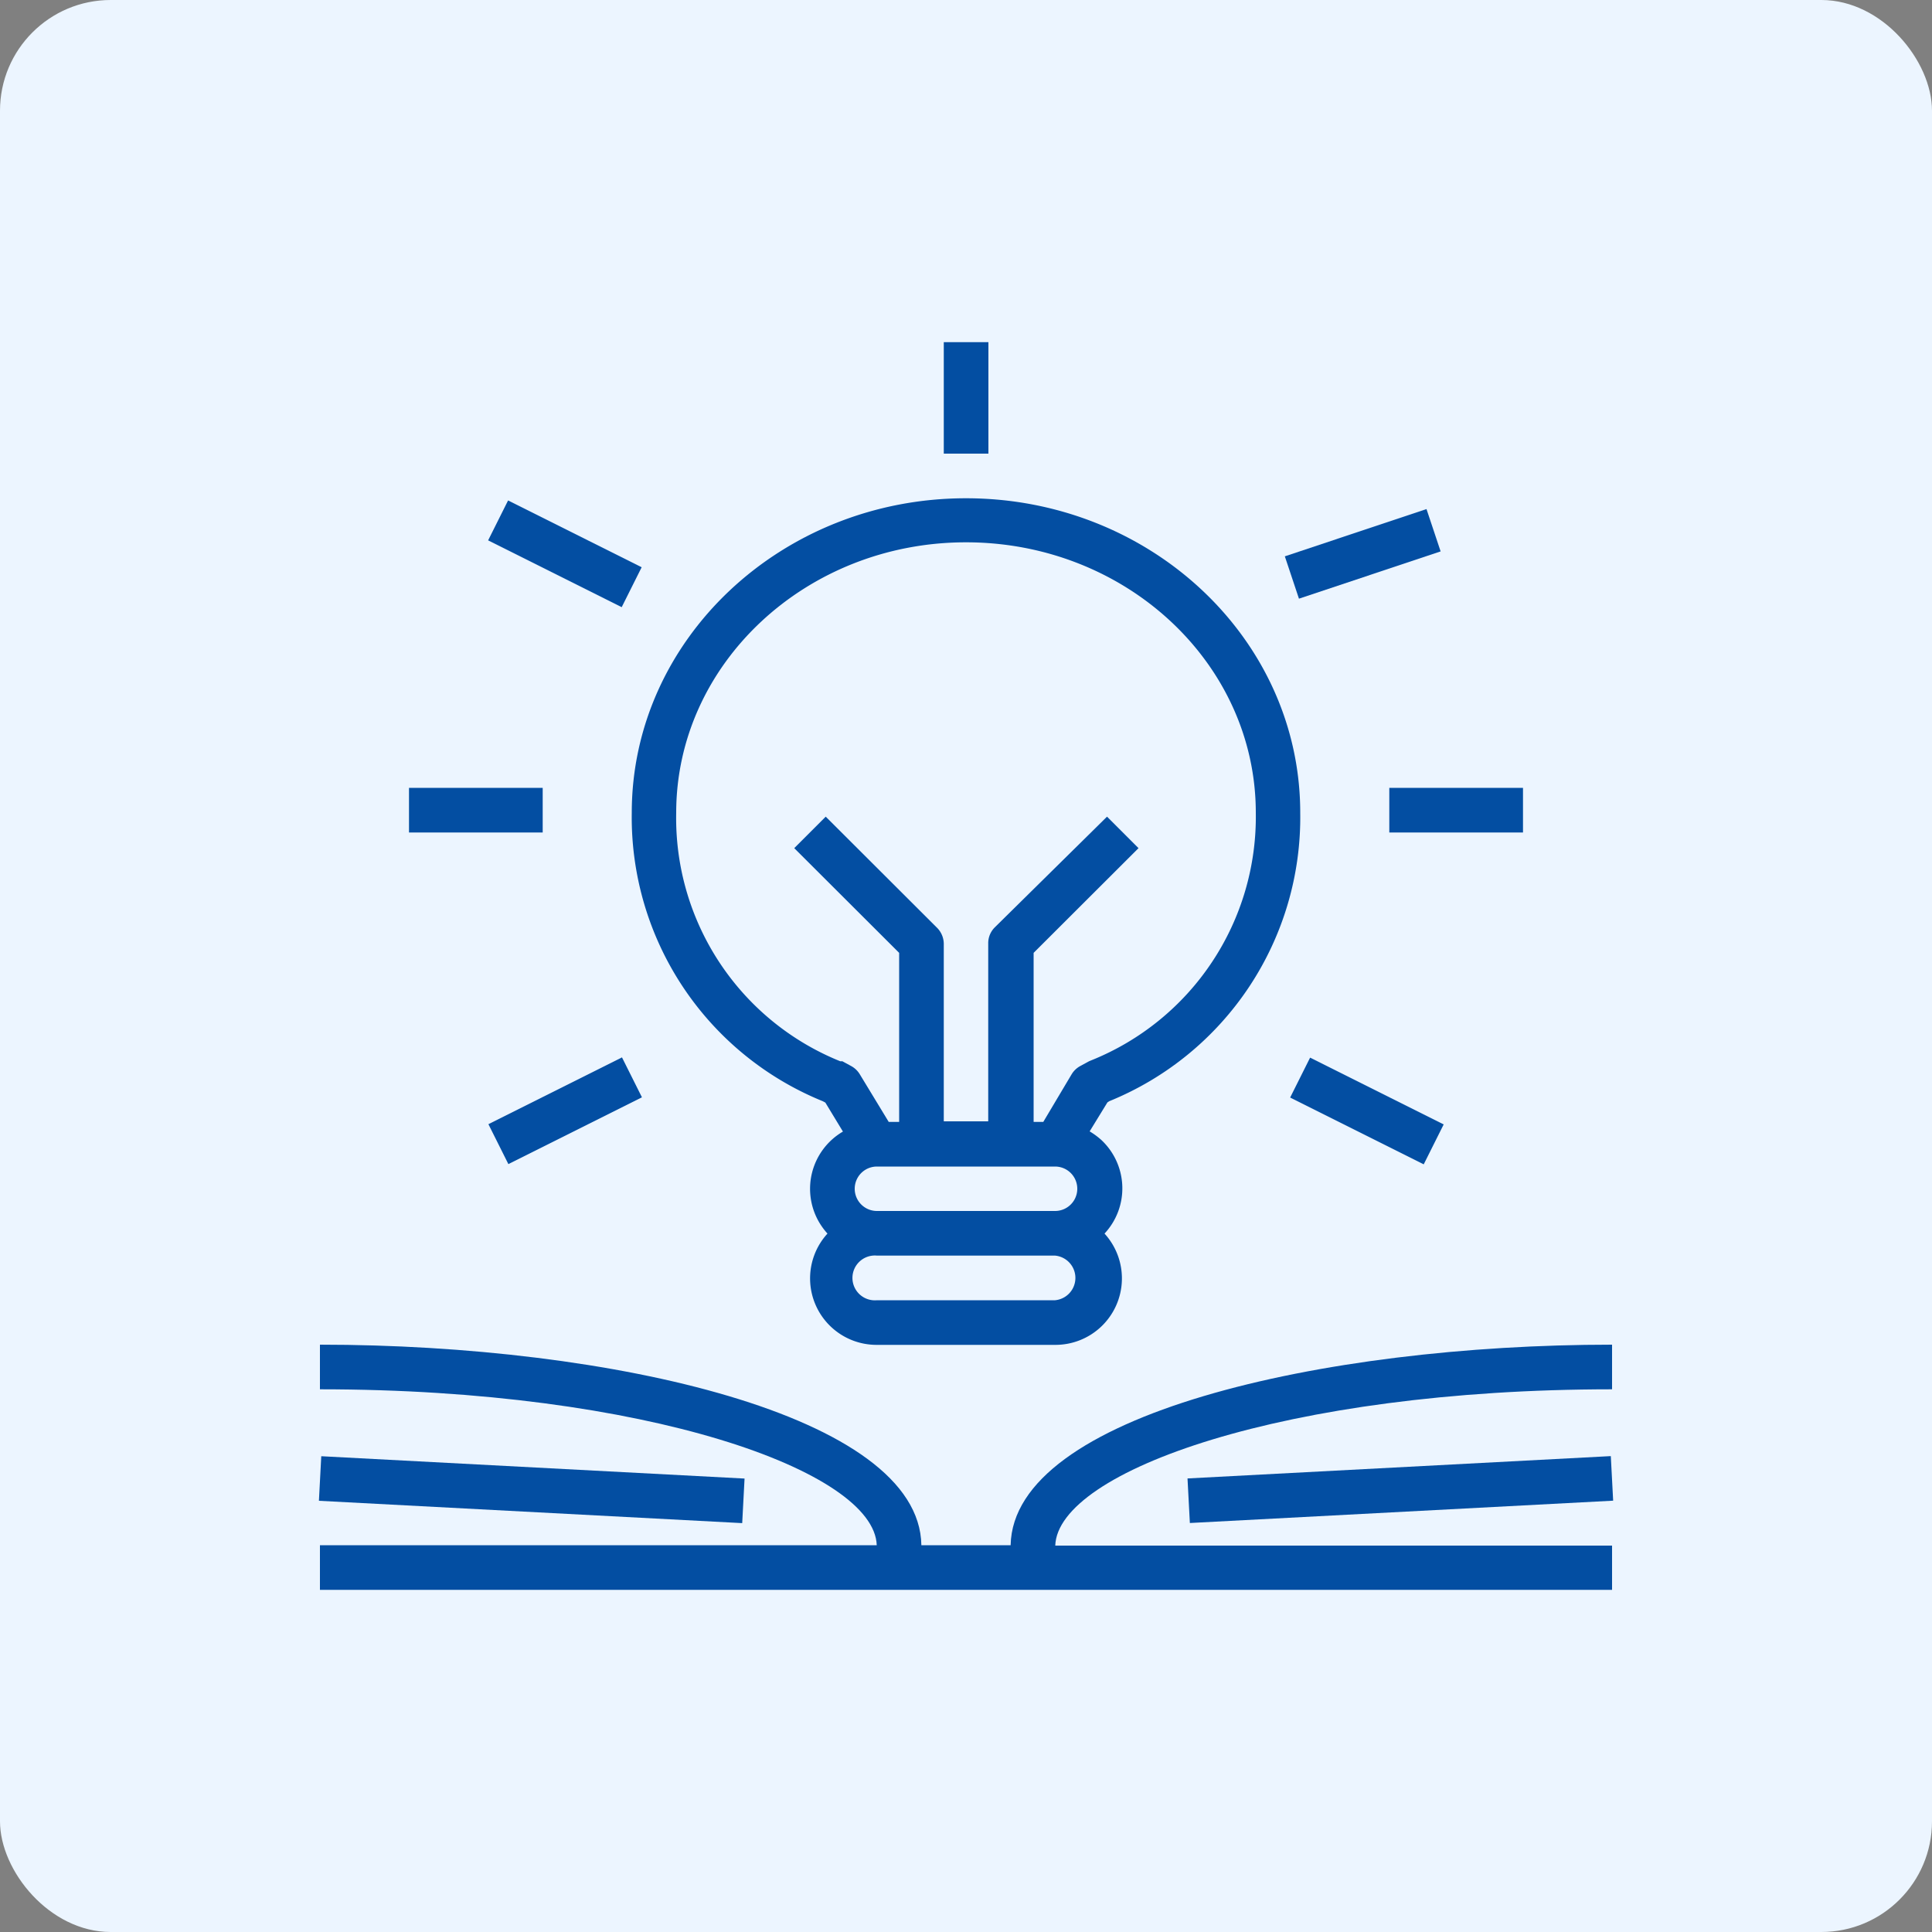
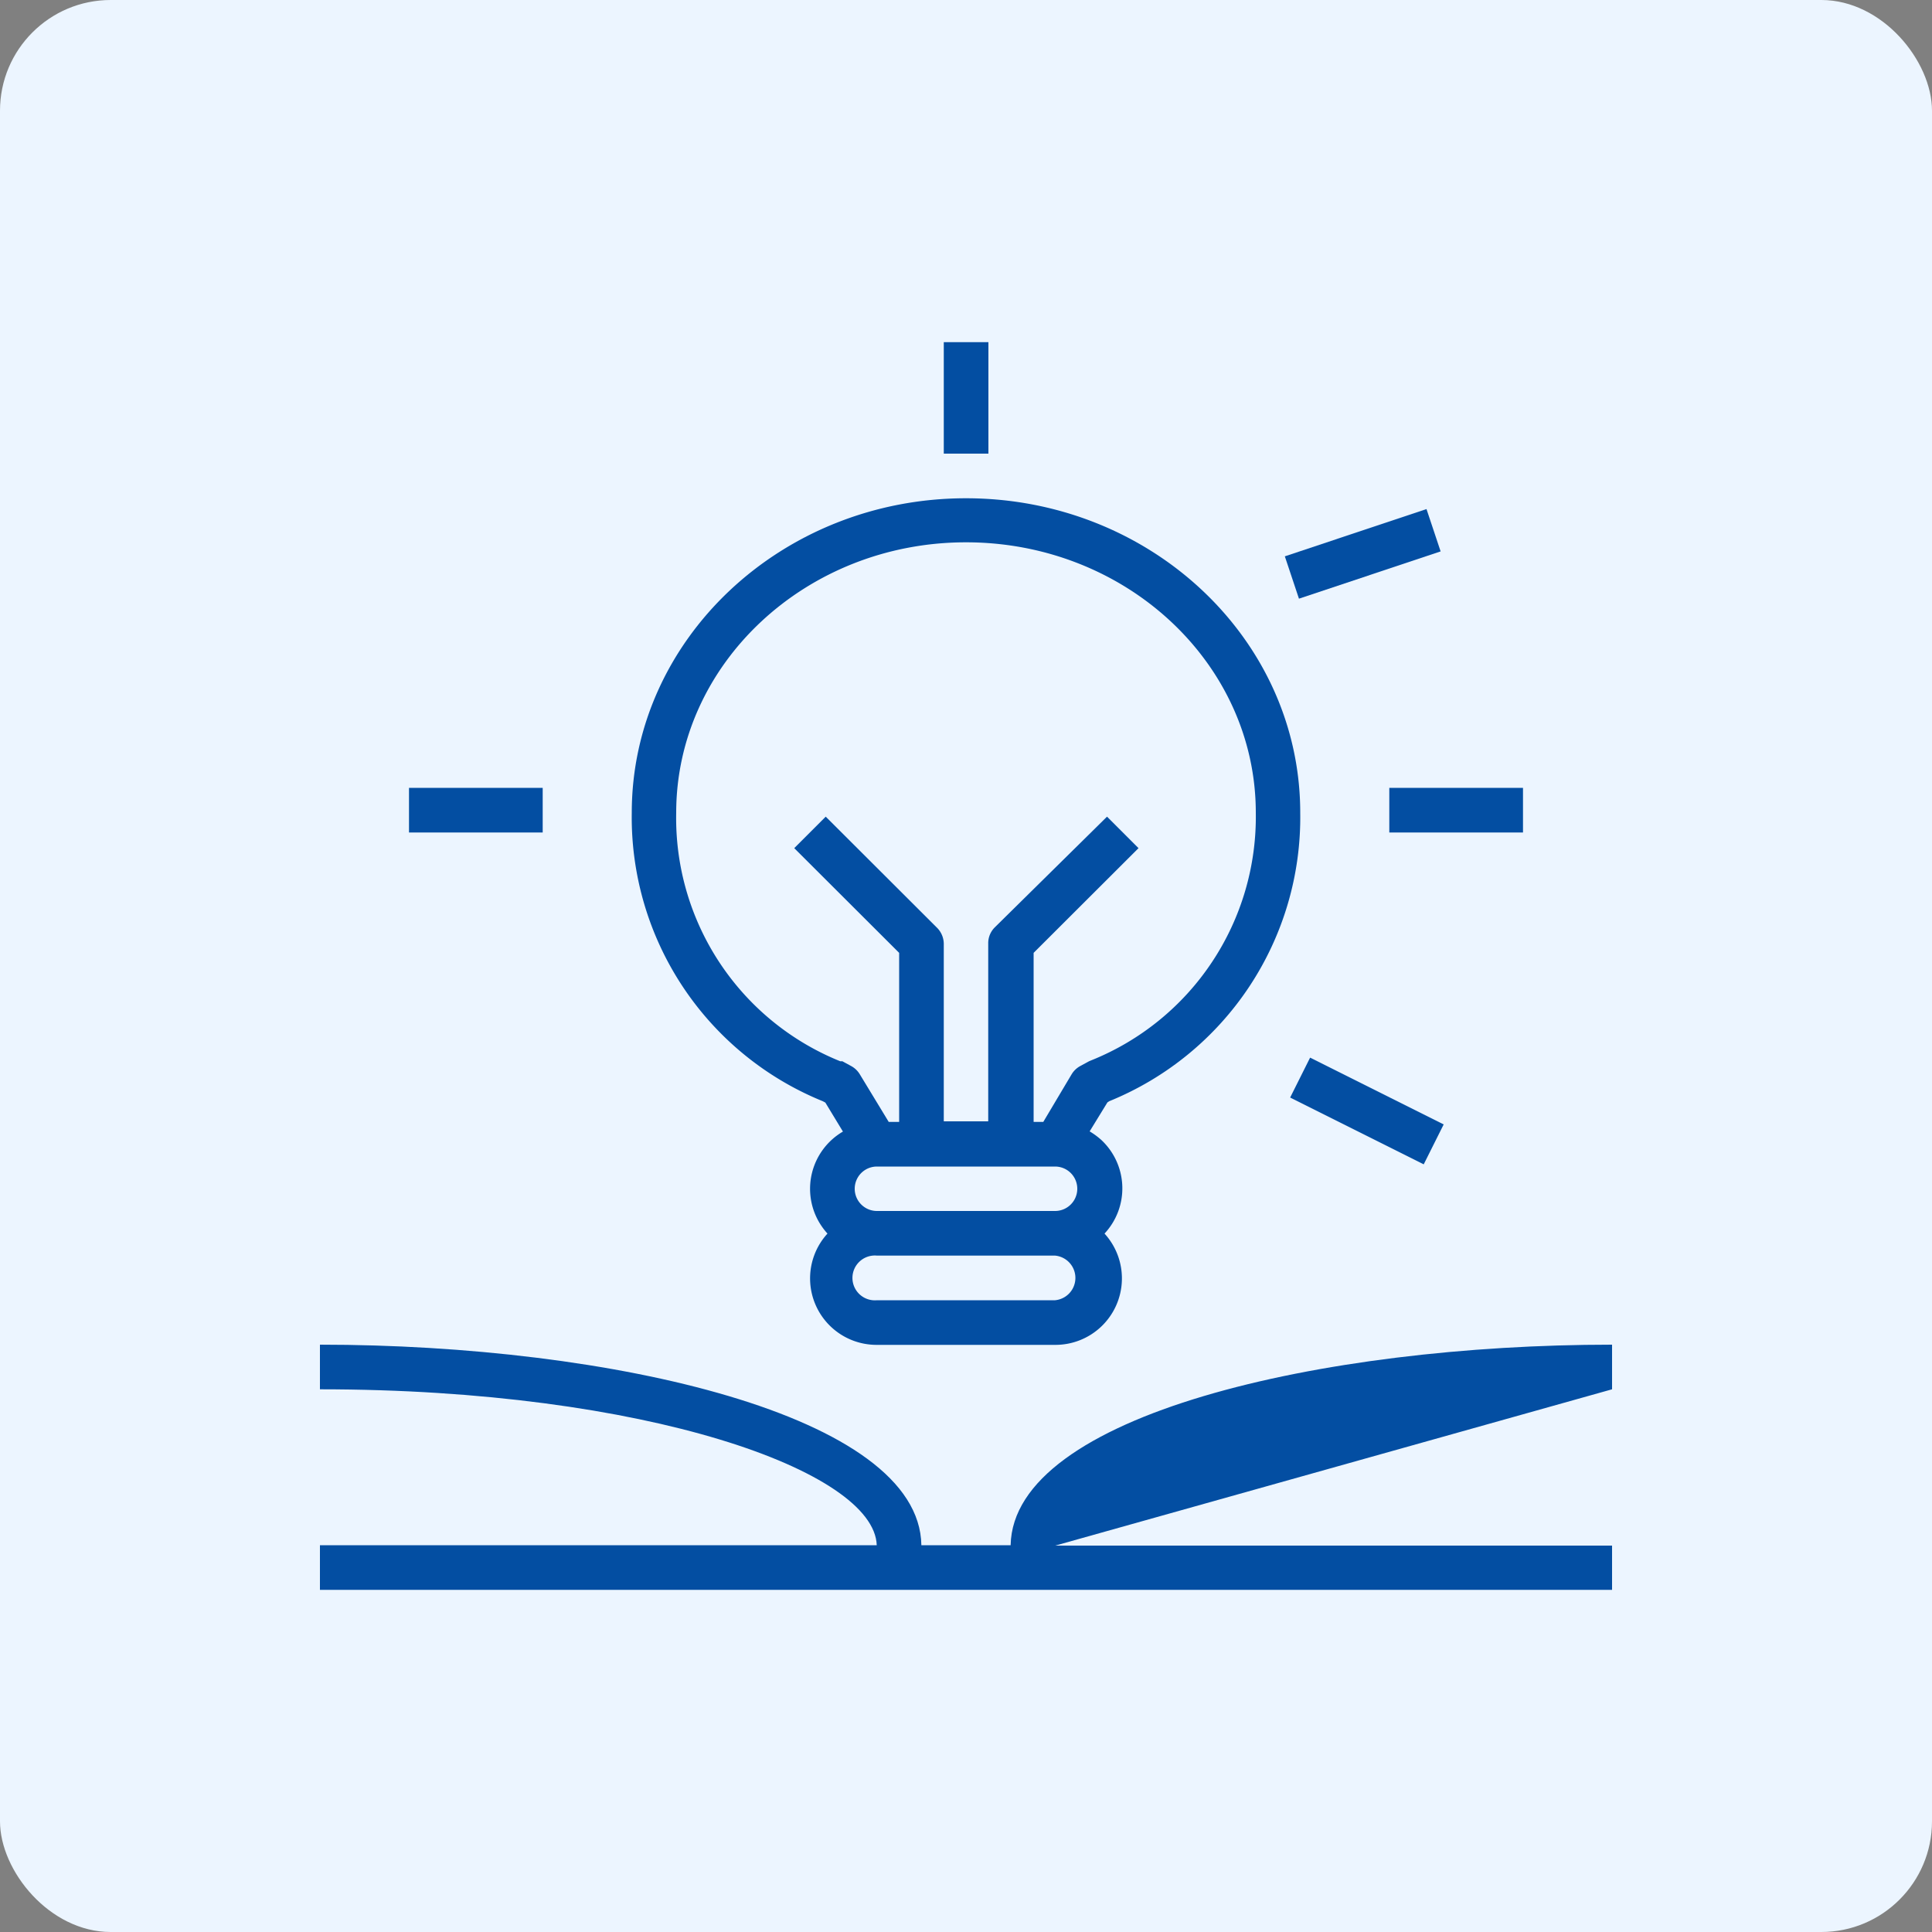
<svg xmlns="http://www.w3.org/2000/svg" id="Layer_1" data-name="Layer 1" viewBox="0 0 100 100">
  <rect x="0" y="0" width="100" height="100" fill="#808080" stroke="none" />
  <defs>
    <style>.cls-1{fill:#ecf5ff;}.cls-2{fill:#034ea2;}</style>
  </defs>
  <rect class="cls-1" width="100" height="100" rx="5.73" />
  <path class="cls-2" d="M57.41,57A15.86,15.86,0,0,0,67.3,42.07c0-9-7.76-16.28-17.3-16.28s-17.3,7.3-17.3,16.28A15.86,15.86,0,0,0,42.59,57l.13.07.91,1.5a3.43,3.43,0,0,0-1.24,4.68,3.55,3.55,0,0,0,.44.6,3.44,3.44,0,0,0,2.56,5.76h9.22a3.44,3.44,0,0,0,2.56-5.76A3.43,3.43,0,0,0,57,59a3.86,3.86,0,0,0-.6-.44l.92-1.5ZM54.61,67.3H45.39a1.16,1.16,0,1,1,0-2.31h9.22a1.16,1.16,0,0,1,0,2.31Zm0-4.62H45.39a1.15,1.15,0,1,1,0-2.3h9.22a1.15,1.15,0,0,1,0,2.3Zm1.76-7.75-.46.25a1.18,1.18,0,0,0-.44.42L54,58.07h-.5V49.32l5.43-5.42-1.63-1.63L51.49,48a1.15,1.15,0,0,0-.34.82v9.22h-2.3V48.85a1.19,1.19,0,0,0-.34-.82l-5.77-5.76L41.11,43.9l5.43,5.42v8.75H46l-1.5-2.47a1.18,1.18,0,0,0-.44-.42l-.46-.25-.11,0A13.57,13.57,0,0,1,35,42.07c0-7.71,6.72-14,15-14s15,6.27,15,14a13.58,13.58,0,0,1-8.51,12.81Z" transform="translate(0 0)" />
-   <rect class="cls-2" x="28.09" y="24.8" width="2.31" height="7.73" transform="translate(-9.48 42) rotate(-63.43)" />
  <rect class="cls-2" x="66.67" y="27.52" width="7.73" height="2.31" transform="translate(-5.45 23.79) rotate(-18.45)" />
  <rect class="cls-2" x="21.17" y="40.78" width="6.92" height="2.31" />
  <rect class="cls-2" x="71.91" y="40.78" width="6.92" height="2.31" />
-   <rect class="cls-2" x="25.38" y="56.34" width="7.73" height="2.31" transform="translate(-22.62 19.15) rotate(-26.57)" />
  <rect class="cls-2" x="69.6" y="53.63" width="2.31" height="7.73" transform="translate(-12.32 95.07) rotate(-63.43)" />
  <rect class="cls-2" x="48.85" y="17.71" width="2.31" height="5.77" />
-   <path class="cls-2" d="M83.44,71.91V69.6c-15,0-31,3.64-31.13,10.38H47.69C47.59,73.24,31.6,69.6,16.56,69.6v2.31c16.89,0,28.69,4.24,28.82,8.07H16.56v2.31H83.44V80H54.62C54.75,76.15,66.55,71.91,83.44,71.91Z" transform="translate(0 0)" />
-   <rect class="cls-2" x="26.36" y="66.13" width="2.31" height="21.94" transform="translate(-50.92 100.52) rotate(-86.98)" />
-   <rect class="cls-2" x="61.51" y="75.94" width="21.94" height="2.31" transform="translate(-3.96 3.93) rotate(-3.02)" />
+   <path class="cls-2" d="M83.44,71.91V69.6c-15,0-31,3.64-31.13,10.38H47.69C47.59,73.24,31.6,69.6,16.56,69.6v2.31c16.89,0,28.69,4.24,28.82,8.07H16.56v2.31H83.44V80H54.62Z" transform="translate(0 0)" />
</svg>